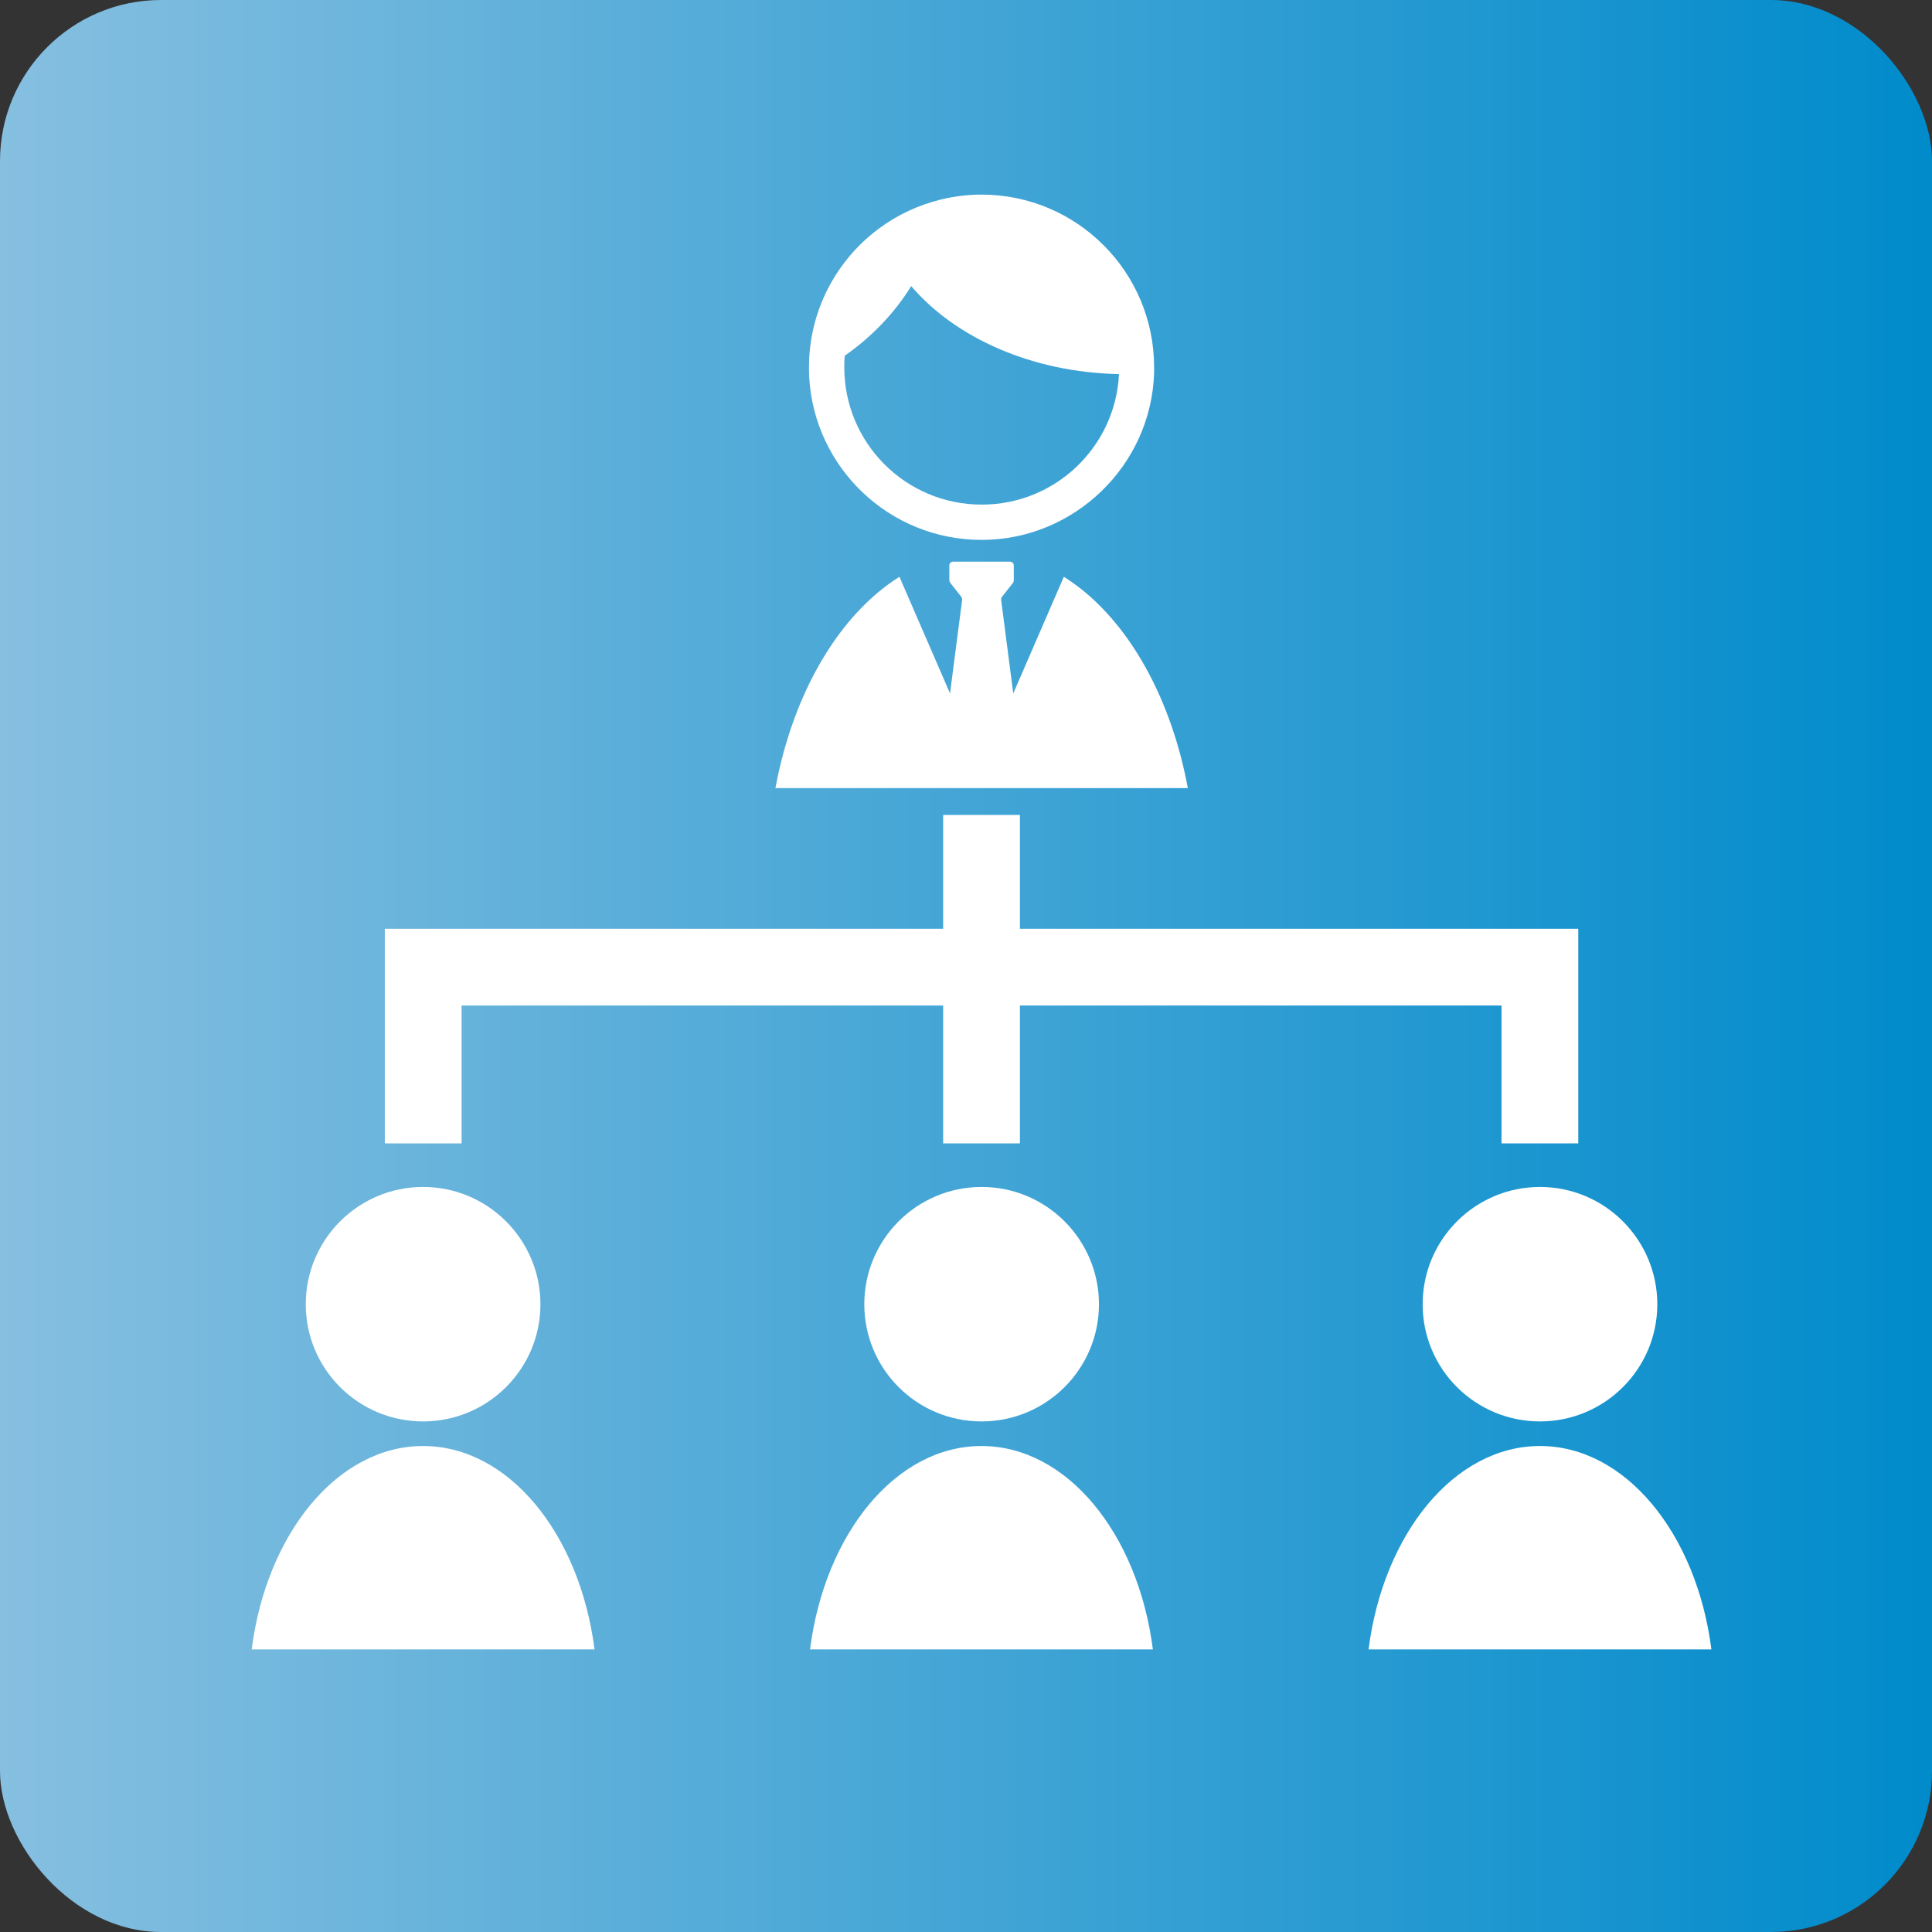
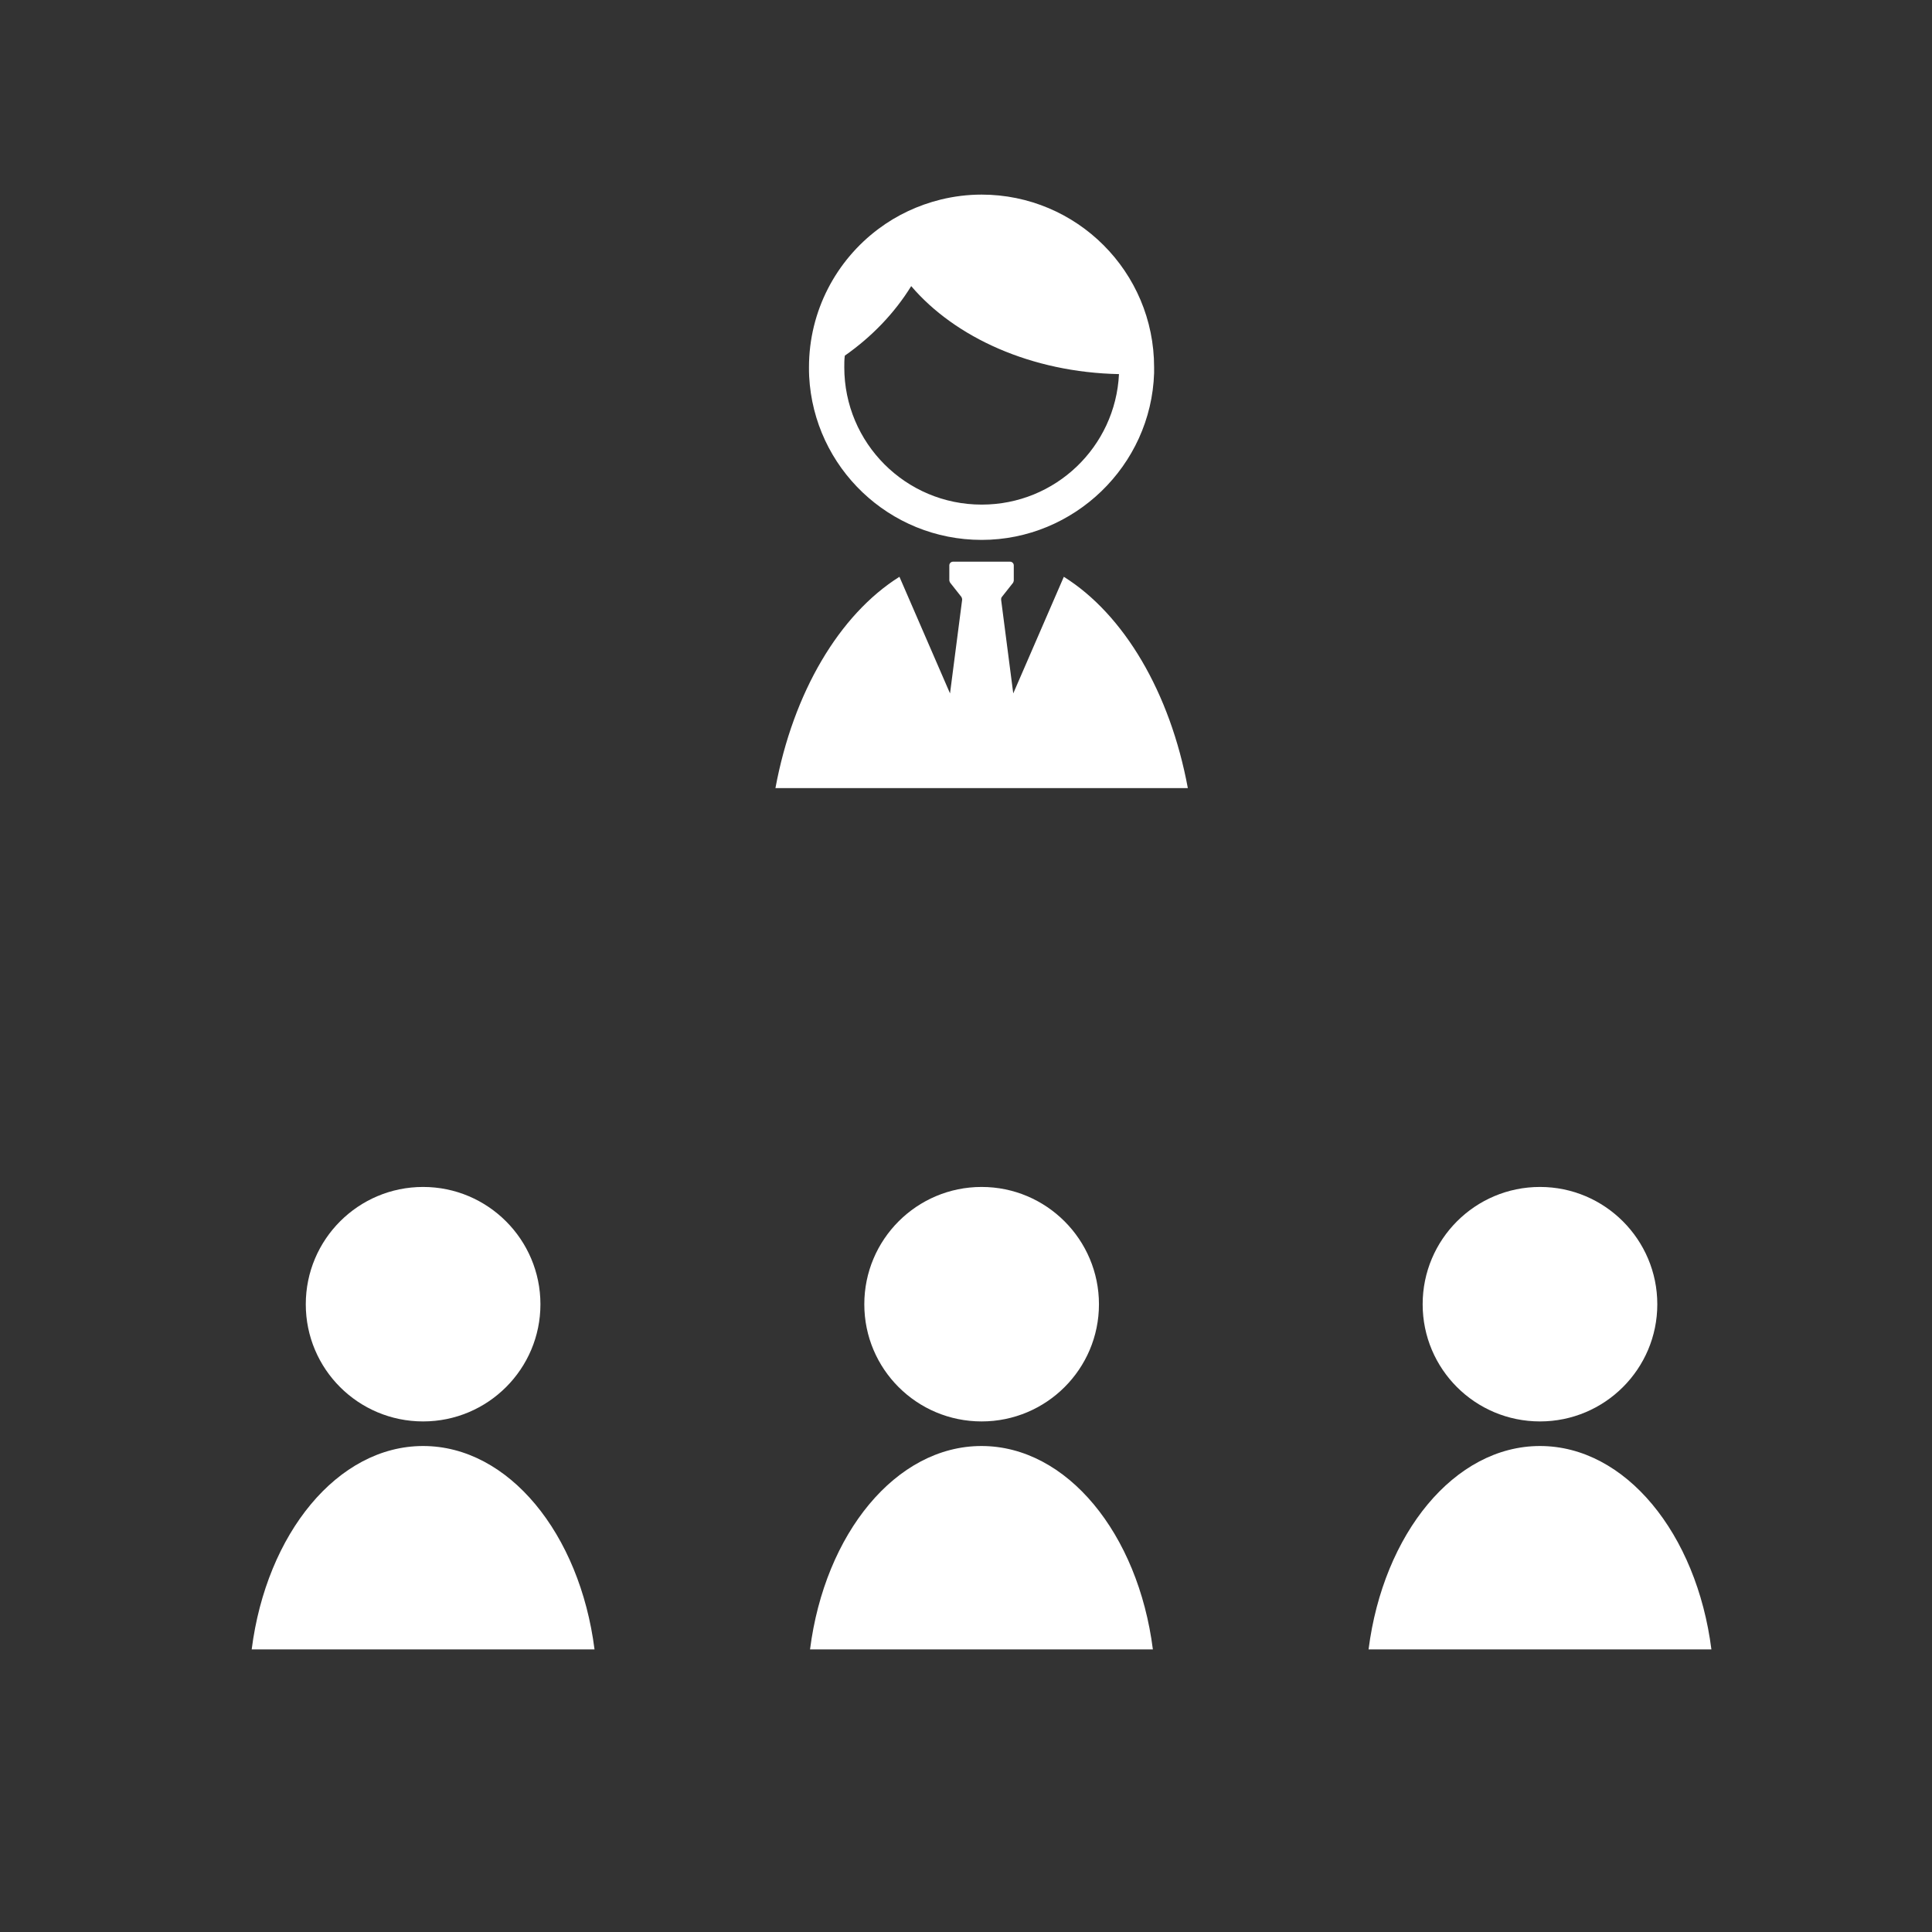
<svg xmlns="http://www.w3.org/2000/svg" id="_コンテンツ" viewBox="0 0 110 110">
  <rect x="0" y="0" width="110" height="110" fill="#333333" stroke="none" />
  <defs>
    <style>.cls-1{fill:url(#_名称未設定グラデーション_3);}.cls-2{fill:#fff;}</style>
    <linearGradient id="_名称未設定グラデーション_3" x1="0" y1="55" x2="110" y2="55" gradientUnits="userSpaceOnUse">
      <stop offset="0" stop-color="#86bfe0" />
      <stop offset="1" stop-color="#008bcb" />
    </linearGradient>
  </defs>
-   <rect class="cls-1" width="110" height="110" rx="9.17" ry="9.17" />
  <path class="cls-2" d="M55.89,11.08c-.8,0-1.58.1-2.32.28-1.3.32-2.51.89-3.55,1.67-2.4,1.79-3.96,4.66-3.96,7.88,0,.17,0,.35.01.52.27,5.19,4.56,9.31,9.82,9.31s9.65-4.22,9.82-9.5c0-.11,0-.22,0-.33,0-5.43-4.4-9.83-9.83-9.83ZM55.89,28.73c-4.32,0-7.82-3.5-7.82-7.82,0-.22,0-.44.03-.66,1.54-1.08,2.83-2.42,3.78-3.96,2.5,2.93,6.85,4.91,11.83,5.01-.2,4.14-3.62,7.43-7.81,7.43Z" />
  <path class="cls-2" d="M67.63,44.87c-1.01-5.45-3.64-9.89-7.06-12.03l-2.88,6.64-.69-5.33c0-.06,0-.11.04-.16l.64-.81s.04-.08.04-.13v-.86c0-.11-.09-.21-.21-.21h-3.25c-.11,0-.21.09-.21.21v.86s.02.09.05.13l.64.81s.05.1.04.16l-.69,5.33-2.88-6.64c-3.42,2.15-6.05,6.58-7.06,12.03h23.5Z" />
-   <polygon class="cls-2" points="58.07 52.88 58.07 46.4 53.7 46.4 53.7 52.88 21.91 52.88 21.91 65.1 26.28 65.1 26.28 57.25 53.7 57.25 53.7 65.1 58.07 65.1 58.07 57.25 85.49 57.25 85.49 65.1 89.86 65.1 89.86 52.88 58.07 52.88" />
  <path class="cls-2" d="M24.09,67.58c-3.69,0-6.68,2.99-6.68,6.68s2.99,6.67,6.68,6.67,6.68-2.99,6.68-6.67-2.99-6.68-6.68-6.68Z" />
  <path class="cls-2" d="M33.85,93.91c-.84-6.59-4.89-11.58-9.76-11.58s-8.92,4.99-9.76,11.58h19.52Z" />
  <path class="cls-2" d="M87.68,67.58c-3.69,0-6.68,2.99-6.68,6.68s2.99,6.67,6.68,6.67,6.68-2.99,6.68-6.67-2.99-6.68-6.68-6.68Z" />
  <path class="cls-2" d="M97.44,93.91c-.84-6.59-4.89-11.58-9.76-11.58s-8.92,4.99-9.76,11.58h19.52Z" />
  <path class="cls-2" d="M55.89,67.58c-3.69,0-6.68,2.99-6.68,6.68s2.99,6.67,6.68,6.67,6.68-2.99,6.68-6.67-2.99-6.68-6.68-6.68Z" />
  <path class="cls-2" d="M65.64,93.91c-.84-6.59-4.89-11.58-9.76-11.58s-8.92,4.99-9.76,11.58h19.52Z" />
</svg>